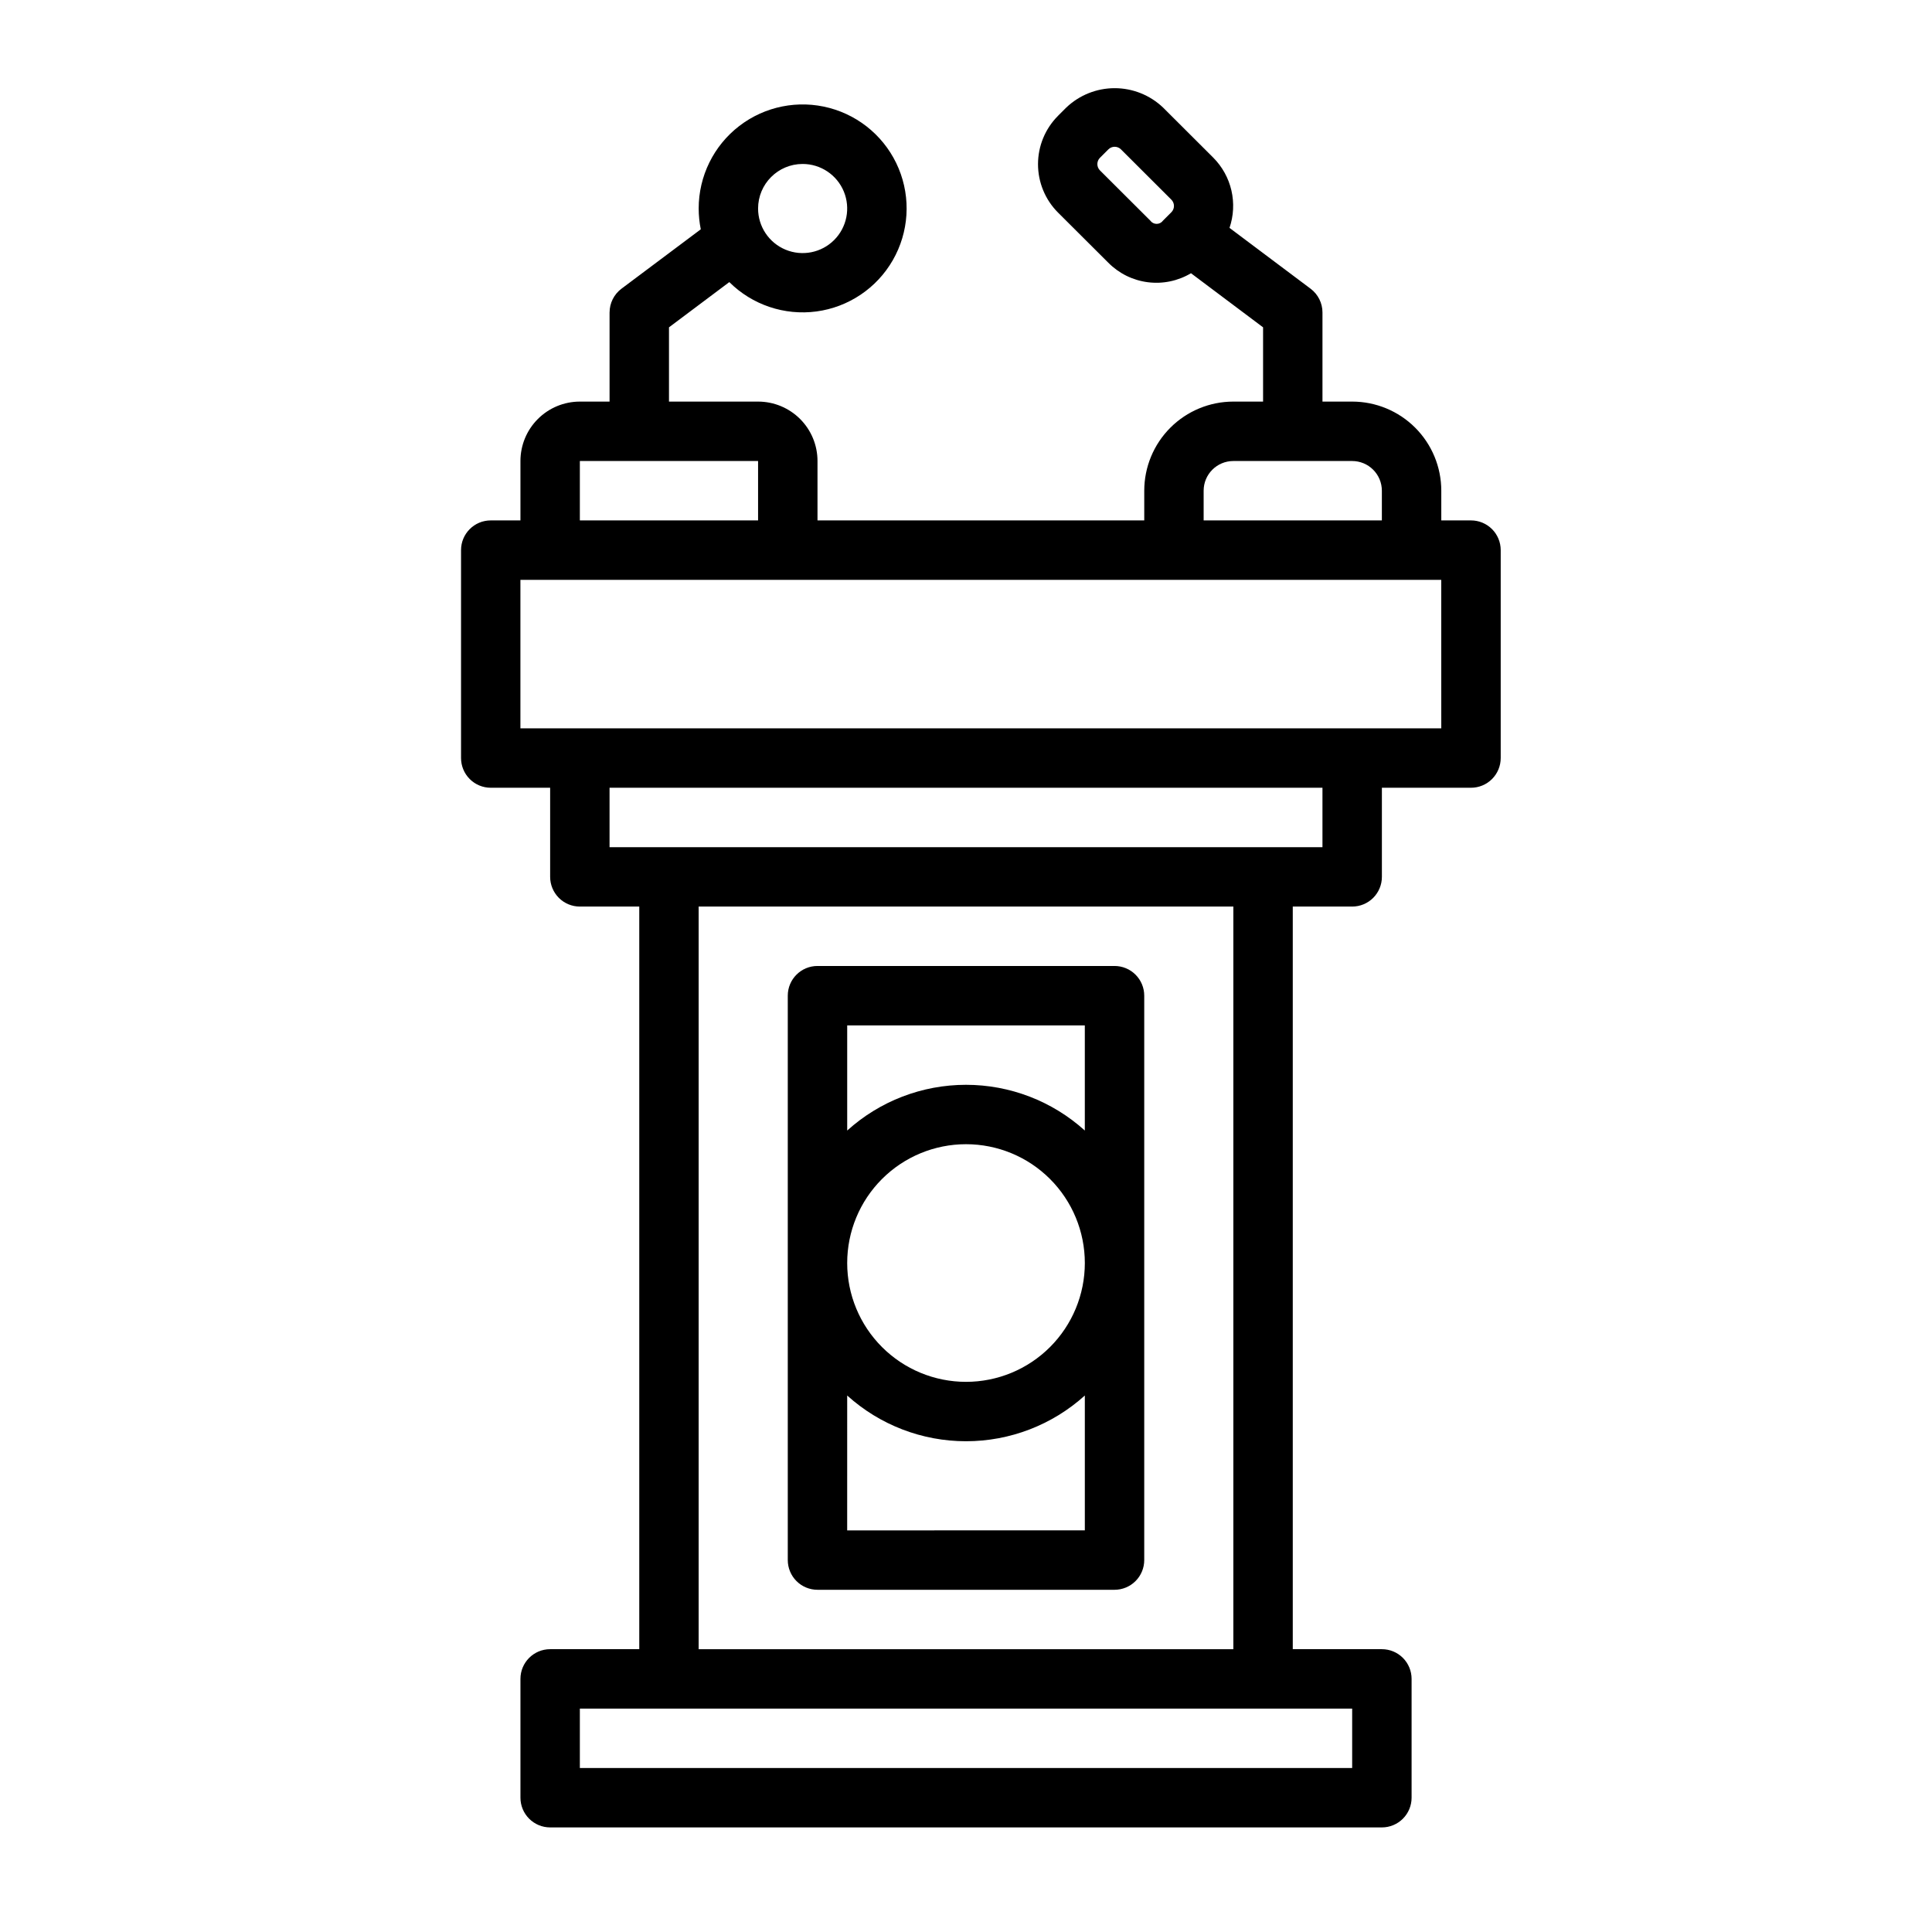
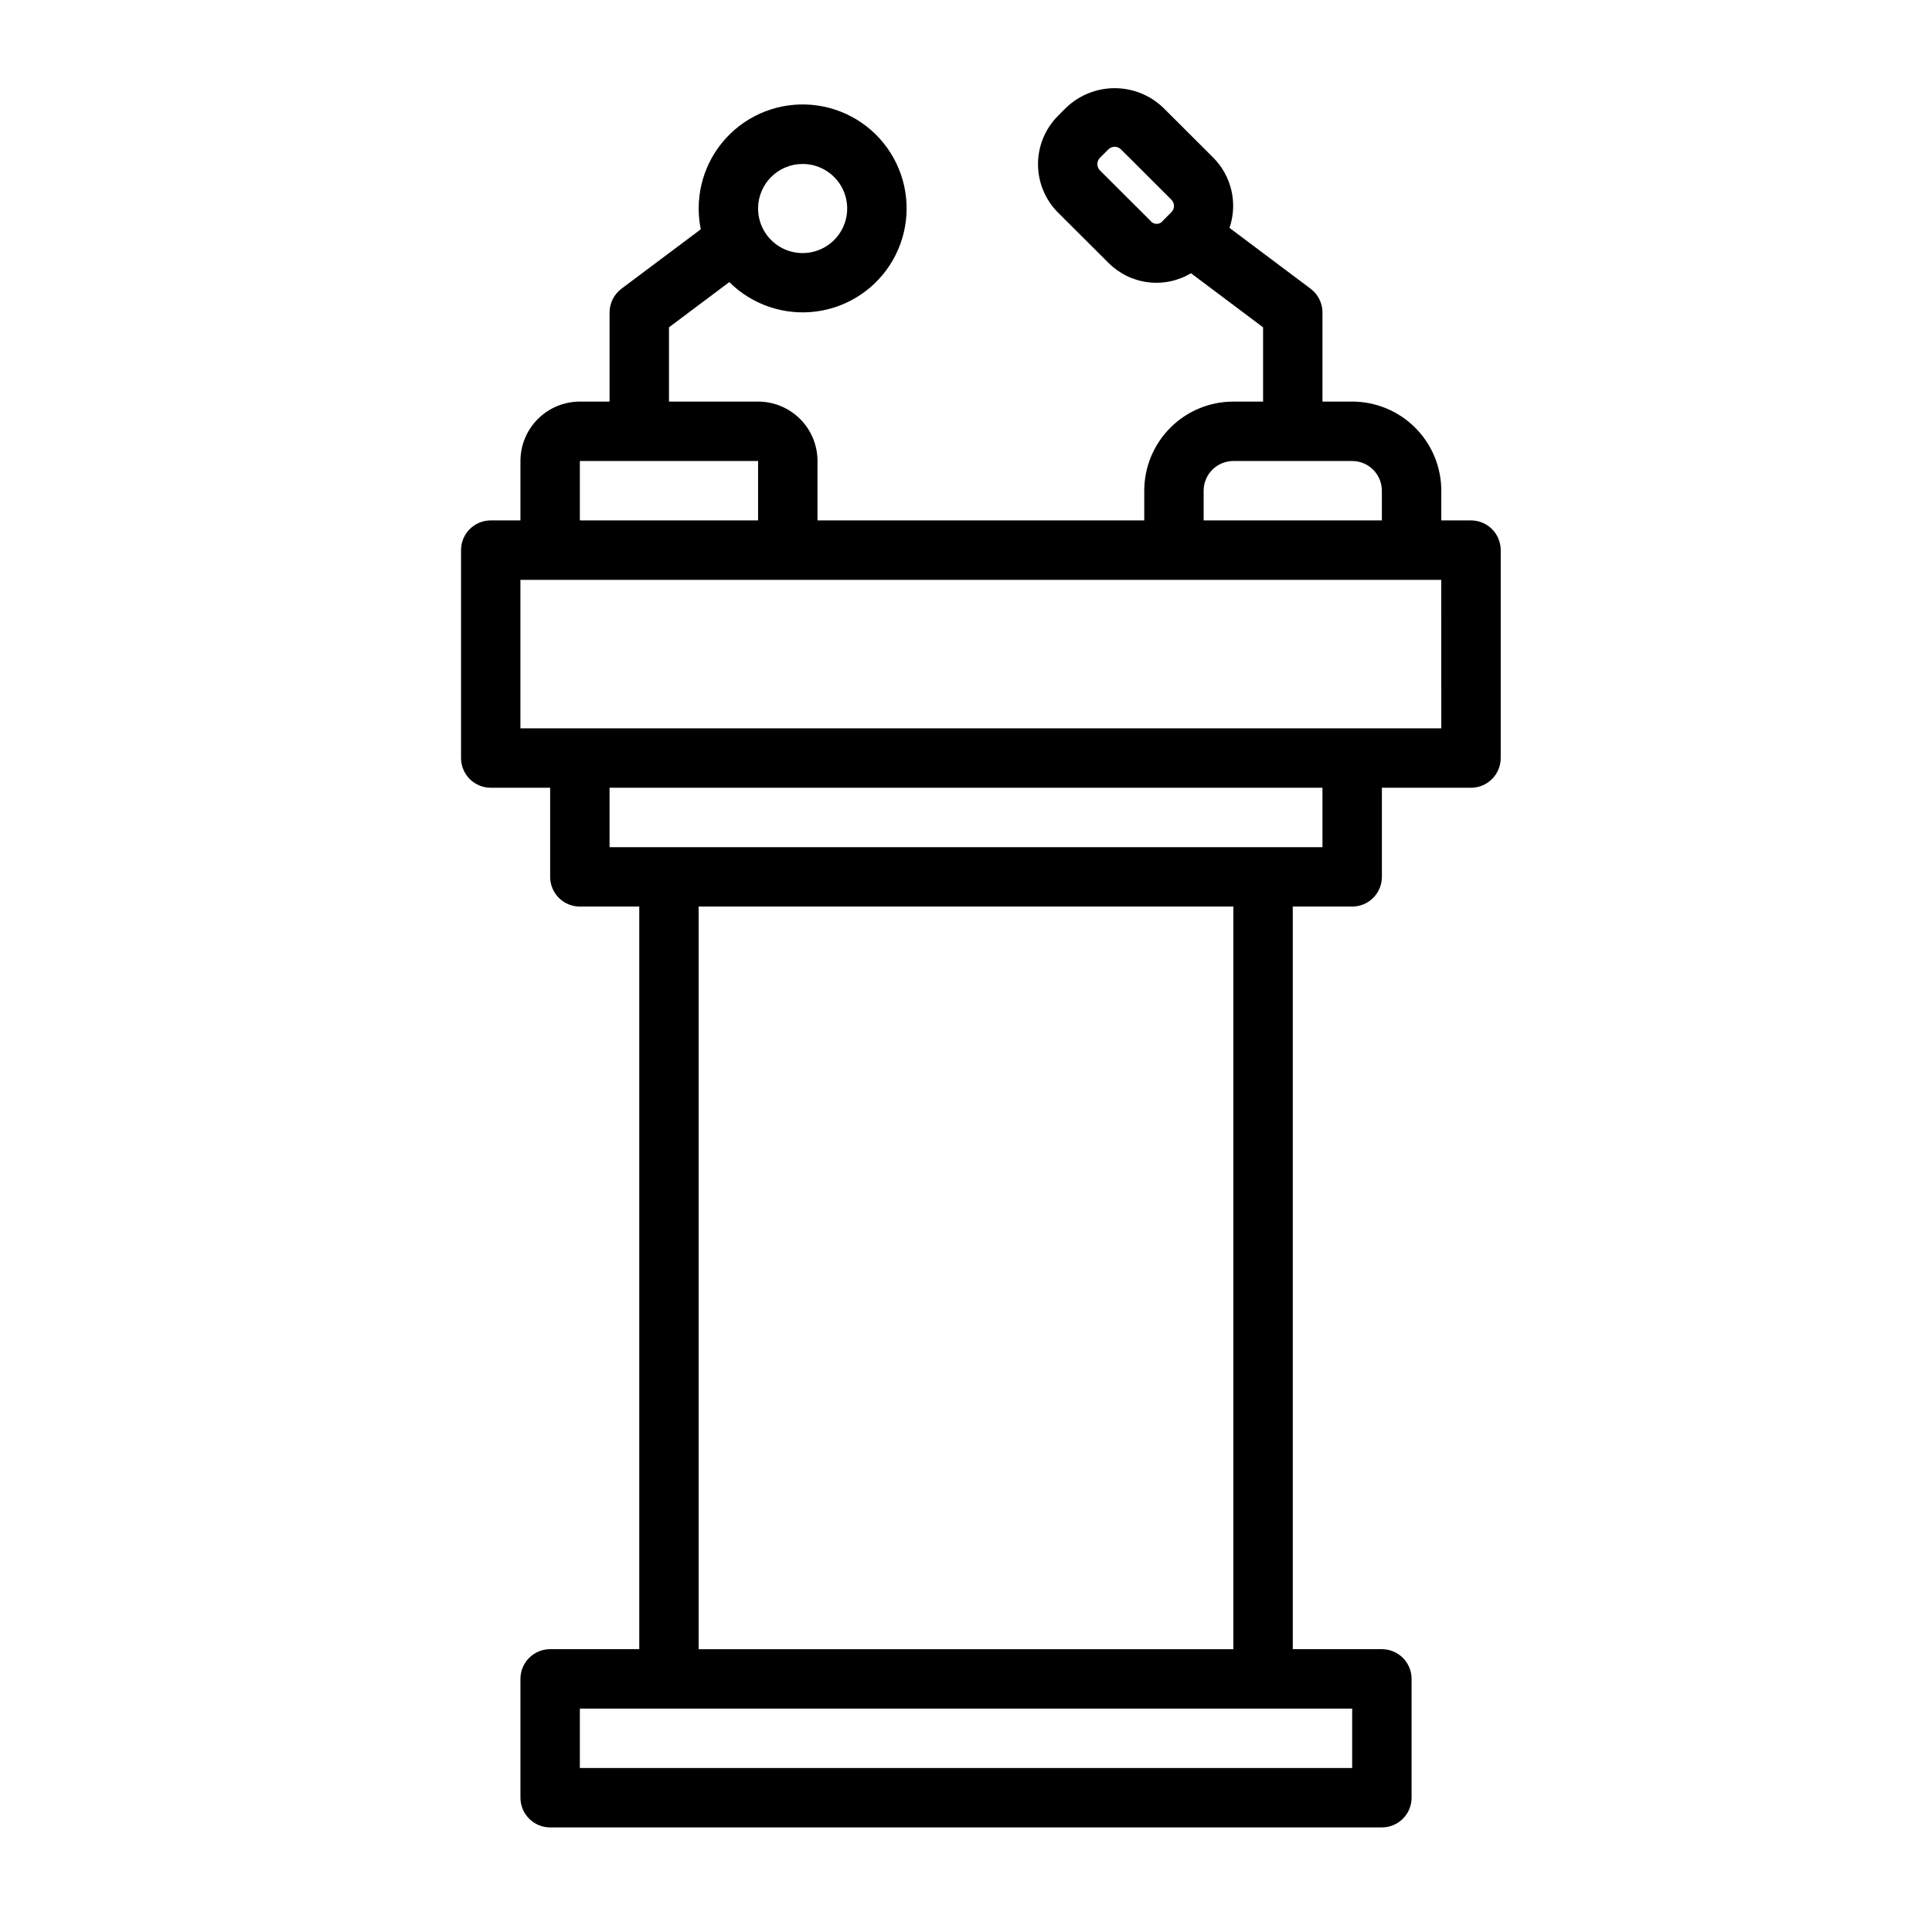
<svg xmlns="http://www.w3.org/2000/svg" fill="#000000" width="800px" height="800px" version="1.1" viewBox="144 144 512 512">
  <g>
-     <path d="m360.64 565.31h78.723c2.086 0 4.09-0.832 5.566-2.309 1.477-1.477 2.305-3.477 2.305-5.566v-149.57c0-2.09-0.828-4.09-2.305-5.566-1.477-1.477-3.481-2.305-5.566-2.305h-78.723c-4.348 0-7.871 3.523-7.871 7.871v149.57c0 2.09 0.832 4.09 2.305 5.566 1.477 1.477 3.481 2.309 5.566 2.309zm7.871-15.742 0.004-35.742c8.629 7.801 19.852 12.121 31.488 12.121 11.633 0 22.855-4.32 31.488-12.121v35.738zm0-70.848 0.004-0.004c0-8.352 3.316-16.359 9.223-22.266 5.902-5.906 13.914-9.223 22.266-9.223s16.359 3.316 22.266 9.223c5.902 5.906 9.223 13.914 9.223 22.266s-3.32 16.359-9.223 22.266c-5.906 5.906-13.914 9.223-22.266 9.223s-16.363-3.316-22.266-9.223c-5.906-5.906-9.223-13.914-9.223-22.266zm62.977-62.977v27.867l0.004-0.004c-8.633-7.801-19.855-12.121-31.488-12.121-11.637 0-22.859 4.32-31.488 12.121v-27.867z" />
    <path d="m305.54 226.81v23.617h-7.871c-4.176 0-8.184 1.66-11.133 4.613-2.953 2.949-4.613 6.957-4.613 11.133v15.742h-7.871c-4.348 0-7.871 3.523-7.871 7.871v55.105c0 2.086 0.828 4.09 2.305 5.566 1.477 1.477 3.477 2.305 5.566 2.305h15.742v23.617c0 2.086 0.832 4.09 2.309 5.566 1.473 1.477 3.477 2.305 5.566 2.305h15.742v196.8h-23.617c-4.348 0-7.871 3.523-7.871 7.871v31.488c0 2.09 0.828 4.09 2.305 5.566 1.477 1.477 3.481 2.309 5.566 2.309h220.42c2.086 0 4.09-0.832 5.566-2.309 1.477-1.477 2.305-3.477 2.305-5.566v-31.488c0-2.086-0.828-4.09-2.305-5.566-1.477-1.477-3.481-2.305-5.566-2.305h-23.617v-196.8h15.746c2.086 0 4.09-0.828 5.566-2.305 1.477-1.477 2.305-3.481 2.305-5.566v-23.617h23.617c2.086 0 4.09-0.828 5.566-2.305 1.477-1.477 2.305-3.481 2.305-5.566v-55.105c0-2.086-0.828-4.09-2.305-5.566-1.477-1.477-3.481-2.305-5.566-2.305h-7.875v-7.871c0-6.266-2.488-12.27-6.914-16.699-4.43-4.43-10.438-6.918-16.699-6.918h-7.875v-23.617c0-2.477-1.164-4.809-3.148-6.297l-21.488-16.121c1.086-3.191 1.262-6.621 0.508-9.906-0.758-3.285-2.418-6.293-4.793-8.688l-13.332-13.305c-3.457-3.289-8.047-5.125-12.816-5.125-4.773 0-9.359 1.836-12.816 5.125l-2.203 2.203v0.004c-3.394 3.402-5.297 8.008-5.297 12.812s1.902 9.414 5.297 12.816l13.336 13.297c2.812 2.844 6.5 4.664 10.473 5.168 3.969 0.508 7.996-0.332 11.434-2.383l19.105 14.336v19.68h-7.871c-6.266 0-12.27 2.488-16.699 6.918-4.43 4.43-6.918 10.434-6.918 16.699v7.871h-86.594v-15.742c0-4.176-1.656-8.184-4.609-11.133-2.953-2.953-6.957-4.613-11.133-4.613h-23.617v-19.68l15.988-11.988c6.07 6.039 14.605 8.914 23.094 7.781 8.484-1.137 15.965-6.156 20.23-13.582 4.266-7.422 4.84-16.41 1.551-24.316-3.293-7.906-10.07-13.832-18.348-16.035-8.273-2.203-17.105-0.438-23.891 4.785-6.789 5.223-10.762 13.305-10.754 21.867 0.004 1.852 0.188 3.695 0.555 5.512l-21.02 15.742c-1.984 1.488-3.148 3.82-3.148 6.297zm129.97-37.641c-0.449-0.445-0.699-1.051-0.699-1.684 0-0.629 0.25-1.234 0.699-1.68l2.203-2.203h0.004c0.441-0.453 1.051-0.707 1.684-0.707 0.633 0 1.238 0.254 1.684 0.707l13.32 13.293c0.453 0.445 0.707 1.055 0.707 1.688 0 0.633-0.254 1.238-0.707 1.684l-2.195 2.195c-0.391 0.547-1.016 0.867-1.688 0.867-0.668 0-1.293-0.32-1.684-0.867zm66.828 423.37h-204.67v-15.742h204.67zm-31.488-31.488h-141.7v-196.8h141.7zm23.617-212.54h-188.93v-15.746h188.93zm31.488-31.488h-244.04v-39.359h244.03zm-62.977-62.977c0-4.348 3.523-7.871 7.871-7.871h31.488c2.086 0 4.09 0.828 5.566 2.305 1.477 1.477 2.305 3.477 2.305 5.566v7.871h-47.23zm-118.08 7.871h-47.23v-15.742h47.23zm11.809-94.465c4.773 0 9.082 2.879 10.91 7.289 1.824 4.414 0.816 9.492-2.562 12.871-3.375 3.375-8.453 4.387-12.867 2.559-4.414-1.828-7.289-6.133-7.289-10.91 0-6.519 5.285-11.809 11.809-11.809z" />
  </g>
</svg>